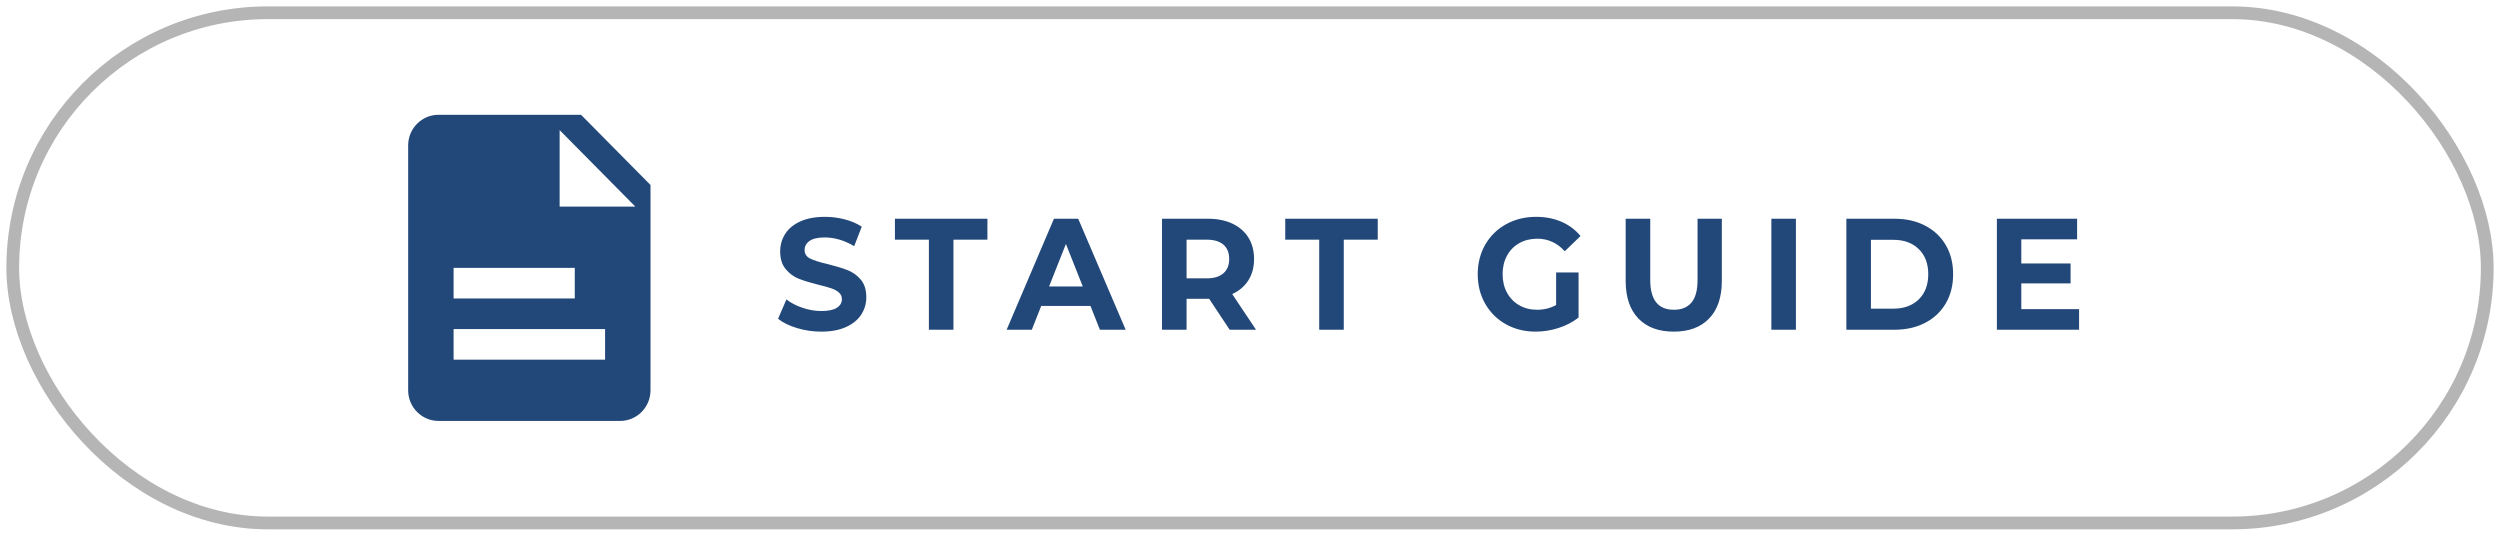
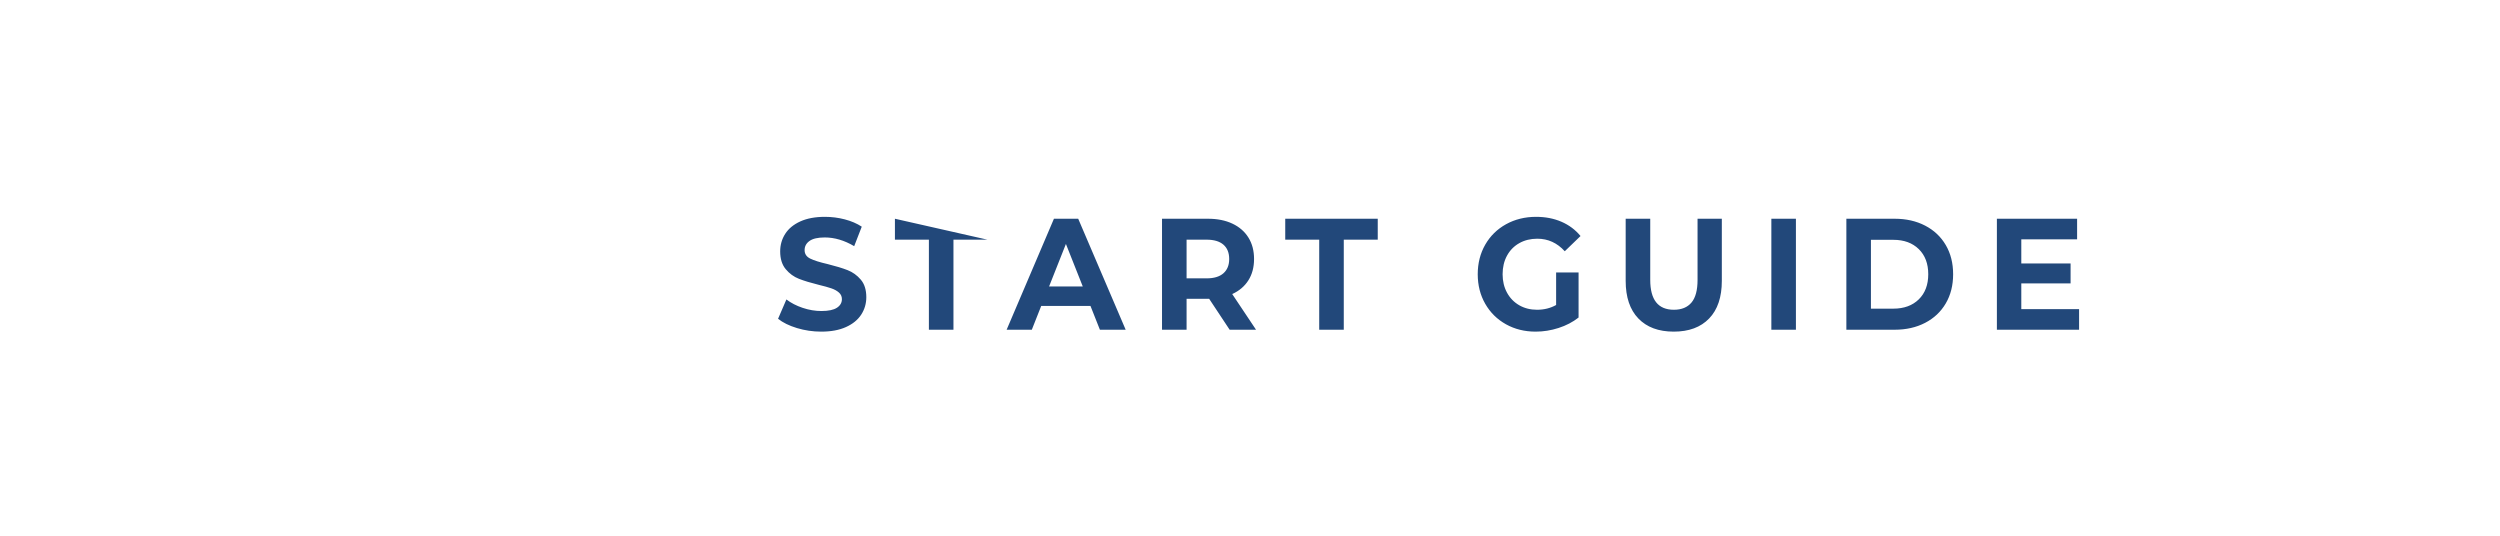
<svg xmlns="http://www.w3.org/2000/svg" width="196" height="42" viewBox="0 0 196 42">
  <g fill="none" fill-rule="evenodd" transform="translate(1 1)">
-     <rect width="194" height="40" stroke="#B5B5B5" rx="20" />
-     <path fill="#22487A" d="M11.875,7.2 L11.875,1.2 L17.812,7.2 L11.875,7.2 Z M15.438,19.2 L3.562,19.2 L3.562,16.8 L15.438,16.8 L15.438,19.2 Z M3.562,12 L13.062,12 L13.062,14.4 L3.562,14.4 L3.562,12 Z M13.554,0 L2.375,0 C1.065,0 0,1.078 0,2.4 L0,21.6 C0,22.924 1.065,24 2.375,24 L16.625,24 C17.935,24 19,22.924 19,21.6 L19,5.503 L13.554,0 Z" transform="translate(31 8)" />
-     <path fill="#22487A" d="M63.388,25 C62.73,25 62.094,24.907 61.48,24.72 C60.866,24.534 60.373,24.291 60,23.993 L60.654,22.477 C61.011,22.75 61.435,22.97 61.926,23.135 C62.417,23.301 62.909,23.384 63.4,23.384 C63.947,23.384 64.351,23.299 64.613,23.129 C64.874,22.959 65.005,22.733 65.005,22.452 C65.005,22.244 64.928,22.073 64.773,21.936 C64.619,21.799 64.421,21.689 64.179,21.606 C63.937,21.523 63.61,21.432 63.198,21.333 C62.564,21.175 62.045,21.018 61.641,20.86 C61.236,20.703 60.89,20.45 60.6,20.102 C60.311,19.754 60.166,19.29 60.166,18.71 C60.166,18.204 60.297,17.747 60.559,17.336 C60.82,16.926 61.215,16.601 61.742,16.36 C62.269,16.12 62.913,16 63.674,16 C64.205,16 64.724,16.066 65.231,16.199 C65.738,16.331 66.182,16.522 66.562,16.771 L65.968,18.3 C65.199,17.844 64.43,17.616 63.662,17.616 C63.123,17.616 62.724,17.707 62.467,17.89 C62.209,18.072 62.081,18.312 62.081,18.61 C62.081,18.909 62.229,19.131 62.526,19.276 C62.824,19.421 63.277,19.564 63.888,19.704 C64.522,19.862 65.041,20.019 65.445,20.177 C65.849,20.334 66.196,20.583 66.485,20.923 C66.775,21.262 66.919,21.722 66.919,22.302 C66.919,22.8 66.786,23.253 66.521,23.664 C66.255,24.074 65.857,24.399 65.326,24.64 C64.795,24.88 64.149,25 63.388,25 Z M71.825,17.79 L69.162,17.79 L69.162,16.149 L76.414,16.149 L76.414,17.79 L73.751,17.79 L73.751,24.851 L71.825,24.851 L71.825,17.79 Z M84.494,22.986 L80.631,22.986 L79.894,24.851 L77.92,24.851 L81.629,16.149 L83.531,16.149 L87.253,24.851 L85.232,24.851 L84.494,22.986 Z M83.888,21.457 L82.568,18.126 L81.249,21.457 L83.888,21.457 Z M95.404,24.851 L93.799,22.427 L92.028,22.427 L92.028,24.851 L90.102,24.851 L90.102,16.149 L93.704,16.149 C94.441,16.149 95.081,16.278 95.624,16.535 C96.167,16.791 96.585,17.156 96.878,17.628 C97.172,18.101 97.318,18.66 97.318,19.307 C97.318,19.953 97.17,20.51 96.872,20.979 C96.575,21.447 96.153,21.805 95.606,22.054 L97.473,24.851 L95.404,24.851 Z M95.369,19.307 C95.369,18.818 95.218,18.443 94.917,18.182 C94.616,17.921 94.176,17.79 93.597,17.79 L92.028,17.79 L92.028,20.823 L93.597,20.823 C94.176,20.823 94.616,20.691 94.917,20.425 C95.218,20.16 95.369,19.787 95.369,19.307 Z M102.426,17.79 L99.763,17.79 L99.763,16.149 L107.015,16.149 L107.015,17.79 L104.352,17.79 L104.352,24.851 L102.426,24.851 L102.426,17.79 Z M121,20.363 L122.76,20.363 L122.76,23.894 C122.308,24.25 121.785,24.523 121.19,24.714 C120.596,24.905 119.998,25 119.395,25 C118.531,25 117.755,24.807 117.065,24.422 C116.376,24.037 115.835,23.502 115.442,22.818 C115.05,22.135 114.854,21.362 114.854,20.5 C114.854,19.638 115.05,18.865 115.442,18.182 C115.835,17.498 116.38,16.963 117.077,16.578 C117.775,16.193 118.559,16 119.431,16 C120.16,16 120.822,16.128 121.416,16.385 C122.011,16.642 122.51,17.015 122.914,17.504 L121.678,18.698 C121.083,18.043 120.366,17.715 119.526,17.715 C118.995,17.715 118.523,17.831 118.111,18.064 C117.699,18.296 117.378,18.623 117.148,19.046 C116.919,19.468 116.804,19.953 116.804,20.5 C116.804,21.039 116.919,21.519 117.148,21.942 C117.378,22.365 117.697,22.694 118.105,22.93 C118.514,23.166 118.979,23.285 119.502,23.285 C120.057,23.285 120.556,23.16 121,22.912 L121,20.363 Z M130.222,25 C129.033,25 128.108,24.656 127.446,23.968 C126.784,23.28 126.453,22.298 126.453,21.022 L126.453,16.149 L128.379,16.149 L128.379,20.948 C128.379,22.506 128.997,23.285 130.234,23.285 C130.836,23.285 131.296,23.096 131.613,22.719 C131.93,22.342 132.088,21.751 132.088,20.948 L132.088,16.149 L133.991,16.149 L133.991,21.022 C133.991,22.298 133.66,23.28 132.998,23.968 C132.336,24.656 131.411,25 130.222,25 Z M137.874,16.149 L139.8,16.149 L139.8,24.851 L137.874,24.851 L137.874,16.149 Z M143.755,16.149 L147.536,16.149 C148.439,16.149 149.238,16.329 149.931,16.69 C150.625,17.05 151.164,17.558 151.548,18.213 C151.932,18.867 152.125,19.63 152.125,20.5 C152.125,21.37 151.932,22.133 151.548,22.787 C151.164,23.442 150.625,23.95 149.931,24.31 C149.238,24.671 148.439,24.851 147.536,24.851 L143.755,24.851 L143.755,16.149 Z M147.44,23.198 C148.273,23.198 148.936,22.955 149.432,22.47 C149.927,21.985 150.175,21.329 150.175,20.5 C150.175,19.671 149.927,19.015 149.432,18.53 C148.936,18.045 148.273,17.802 147.44,17.802 L145.681,17.802 L145.681,23.198 L147.44,23.198 Z M162,23.235 L162,24.851 L155.556,24.851 L155.556,16.149 L161.845,16.149 L161.845,17.765 L157.47,17.765 L157.47,19.655 L161.334,19.655 L161.334,21.221 L157.47,21.221 L157.47,23.235 L162,23.235 Z" />
+     <path fill="#22487A" d="M63.388,25 C62.73,25 62.094,24.907 61.48,24.72 C60.866,24.534 60.373,24.291 60,23.993 L60.654,22.477 C61.011,22.75 61.435,22.97 61.926,23.135 C62.417,23.301 62.909,23.384 63.4,23.384 C63.947,23.384 64.351,23.299 64.613,23.129 C64.874,22.959 65.005,22.733 65.005,22.452 C65.005,22.244 64.928,22.073 64.773,21.936 C64.619,21.799 64.421,21.689 64.179,21.606 C63.937,21.523 63.61,21.432 63.198,21.333 C62.564,21.175 62.045,21.018 61.641,20.86 C61.236,20.703 60.89,20.45 60.6,20.102 C60.311,19.754 60.166,19.29 60.166,18.71 C60.166,18.204 60.297,17.747 60.559,17.336 C60.82,16.926 61.215,16.601 61.742,16.36 C62.269,16.12 62.913,16 63.674,16 C64.205,16 64.724,16.066 65.231,16.199 C65.738,16.331 66.182,16.522 66.562,16.771 L65.968,18.3 C65.199,17.844 64.43,17.616 63.662,17.616 C63.123,17.616 62.724,17.707 62.467,17.89 C62.209,18.072 62.081,18.312 62.081,18.61 C62.081,18.909 62.229,19.131 62.526,19.276 C62.824,19.421 63.277,19.564 63.888,19.704 C64.522,19.862 65.041,20.019 65.445,20.177 C65.849,20.334 66.196,20.583 66.485,20.923 C66.775,21.262 66.919,21.722 66.919,22.302 C66.919,22.8 66.786,23.253 66.521,23.664 C66.255,24.074 65.857,24.399 65.326,24.64 C64.795,24.88 64.149,25 63.388,25 Z M71.825,17.79 L69.162,17.79 L69.162,16.149 L76.414,17.79 L73.751,17.79 L73.751,24.851 L71.825,24.851 L71.825,17.79 Z M84.494,22.986 L80.631,22.986 L79.894,24.851 L77.92,24.851 L81.629,16.149 L83.531,16.149 L87.253,24.851 L85.232,24.851 L84.494,22.986 Z M83.888,21.457 L82.568,18.126 L81.249,21.457 L83.888,21.457 Z M95.404,24.851 L93.799,22.427 L92.028,22.427 L92.028,24.851 L90.102,24.851 L90.102,16.149 L93.704,16.149 C94.441,16.149 95.081,16.278 95.624,16.535 C96.167,16.791 96.585,17.156 96.878,17.628 C97.172,18.101 97.318,18.66 97.318,19.307 C97.318,19.953 97.17,20.51 96.872,20.979 C96.575,21.447 96.153,21.805 95.606,22.054 L97.473,24.851 L95.404,24.851 Z M95.369,19.307 C95.369,18.818 95.218,18.443 94.917,18.182 C94.616,17.921 94.176,17.79 93.597,17.79 L92.028,17.79 L92.028,20.823 L93.597,20.823 C94.176,20.823 94.616,20.691 94.917,20.425 C95.218,20.16 95.369,19.787 95.369,19.307 Z M102.426,17.79 L99.763,17.79 L99.763,16.149 L107.015,16.149 L107.015,17.79 L104.352,17.79 L104.352,24.851 L102.426,24.851 L102.426,17.79 Z M121,20.363 L122.76,20.363 L122.76,23.894 C122.308,24.25 121.785,24.523 121.19,24.714 C120.596,24.905 119.998,25 119.395,25 C118.531,25 117.755,24.807 117.065,24.422 C116.376,24.037 115.835,23.502 115.442,22.818 C115.05,22.135 114.854,21.362 114.854,20.5 C114.854,19.638 115.05,18.865 115.442,18.182 C115.835,17.498 116.38,16.963 117.077,16.578 C117.775,16.193 118.559,16 119.431,16 C120.16,16 120.822,16.128 121.416,16.385 C122.011,16.642 122.51,17.015 122.914,17.504 L121.678,18.698 C121.083,18.043 120.366,17.715 119.526,17.715 C118.995,17.715 118.523,17.831 118.111,18.064 C117.699,18.296 117.378,18.623 117.148,19.046 C116.919,19.468 116.804,19.953 116.804,20.5 C116.804,21.039 116.919,21.519 117.148,21.942 C117.378,22.365 117.697,22.694 118.105,22.93 C118.514,23.166 118.979,23.285 119.502,23.285 C120.057,23.285 120.556,23.16 121,22.912 L121,20.363 Z M130.222,25 C129.033,25 128.108,24.656 127.446,23.968 C126.784,23.28 126.453,22.298 126.453,21.022 L126.453,16.149 L128.379,16.149 L128.379,20.948 C128.379,22.506 128.997,23.285 130.234,23.285 C130.836,23.285 131.296,23.096 131.613,22.719 C131.93,22.342 132.088,21.751 132.088,20.948 L132.088,16.149 L133.991,16.149 L133.991,21.022 C133.991,22.298 133.66,23.28 132.998,23.968 C132.336,24.656 131.411,25 130.222,25 Z M137.874,16.149 L139.8,16.149 L139.8,24.851 L137.874,24.851 L137.874,16.149 Z M143.755,16.149 L147.536,16.149 C148.439,16.149 149.238,16.329 149.931,16.69 C150.625,17.05 151.164,17.558 151.548,18.213 C151.932,18.867 152.125,19.63 152.125,20.5 C152.125,21.37 151.932,22.133 151.548,22.787 C151.164,23.442 150.625,23.95 149.931,24.31 C149.238,24.671 148.439,24.851 147.536,24.851 L143.755,24.851 L143.755,16.149 Z M147.44,23.198 C148.273,23.198 148.936,22.955 149.432,22.47 C149.927,21.985 150.175,21.329 150.175,20.5 C150.175,19.671 149.927,19.015 149.432,18.53 C148.936,18.045 148.273,17.802 147.44,17.802 L145.681,17.802 L145.681,23.198 L147.44,23.198 Z M162,23.235 L162,24.851 L155.556,24.851 L155.556,16.149 L161.845,16.149 L161.845,17.765 L157.47,17.765 L157.47,19.655 L161.334,19.655 L161.334,21.221 L157.47,21.221 L157.47,23.235 L162,23.235 Z" />
  </g>
</svg>